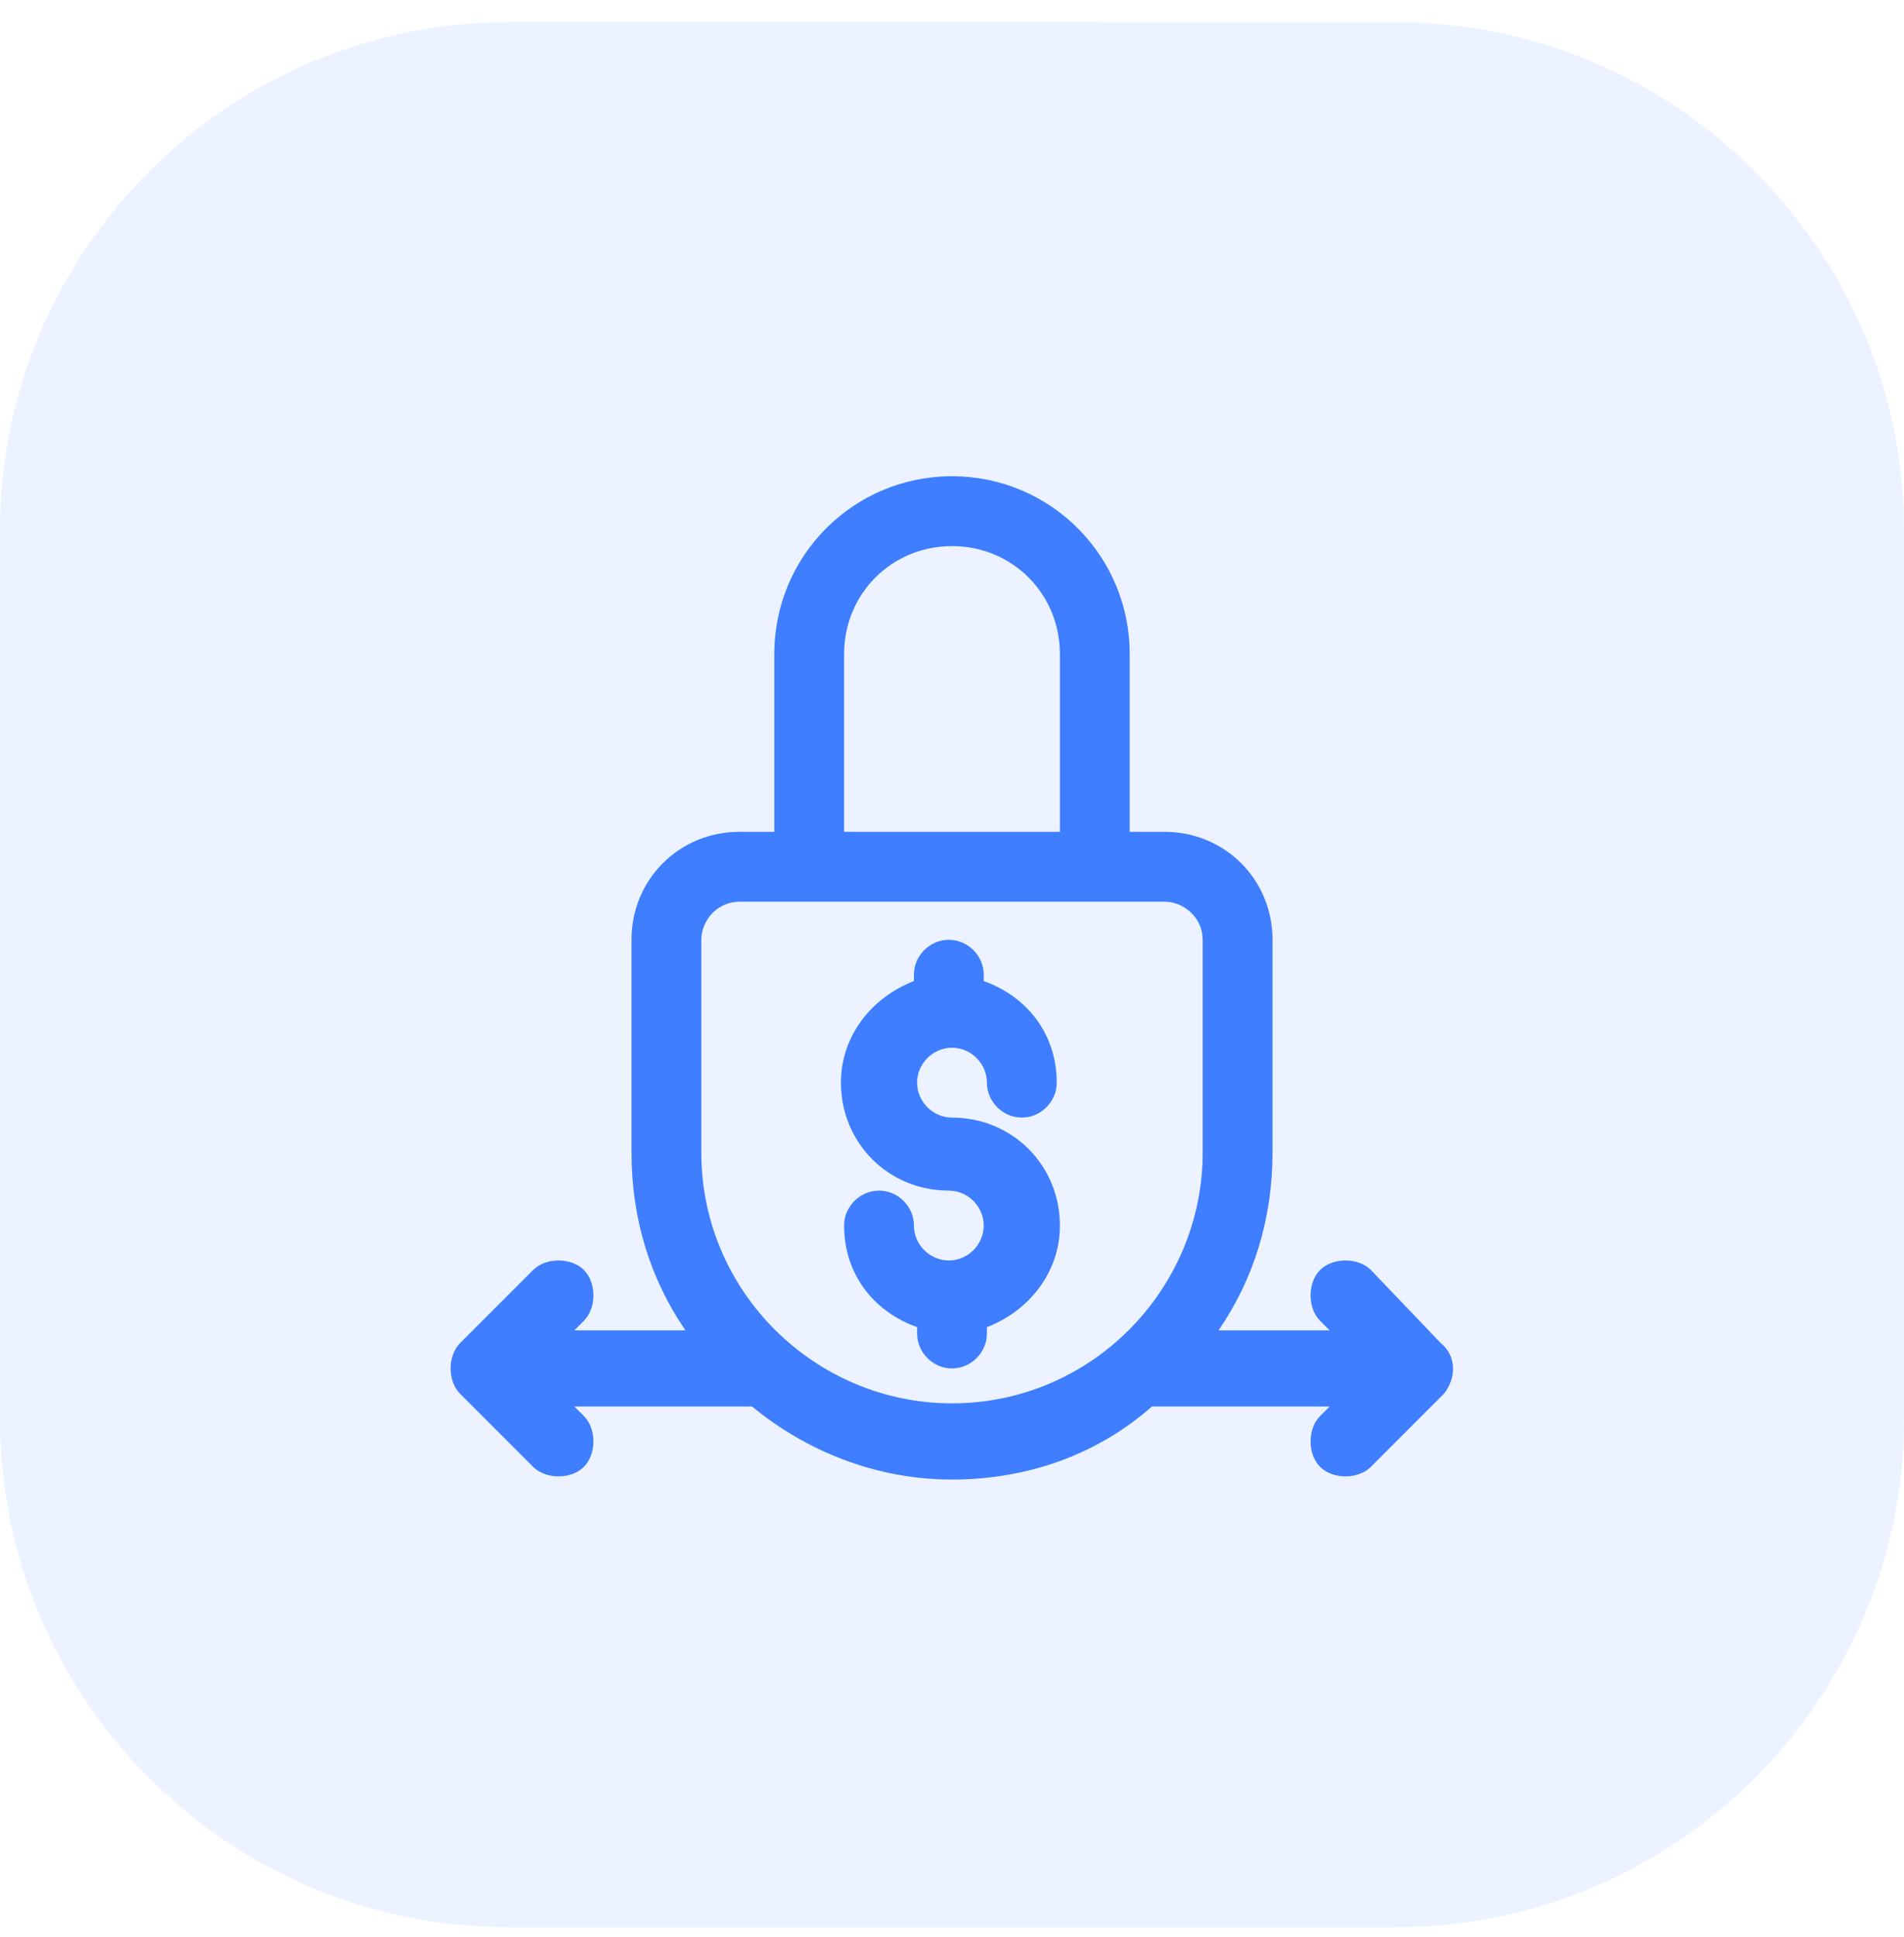
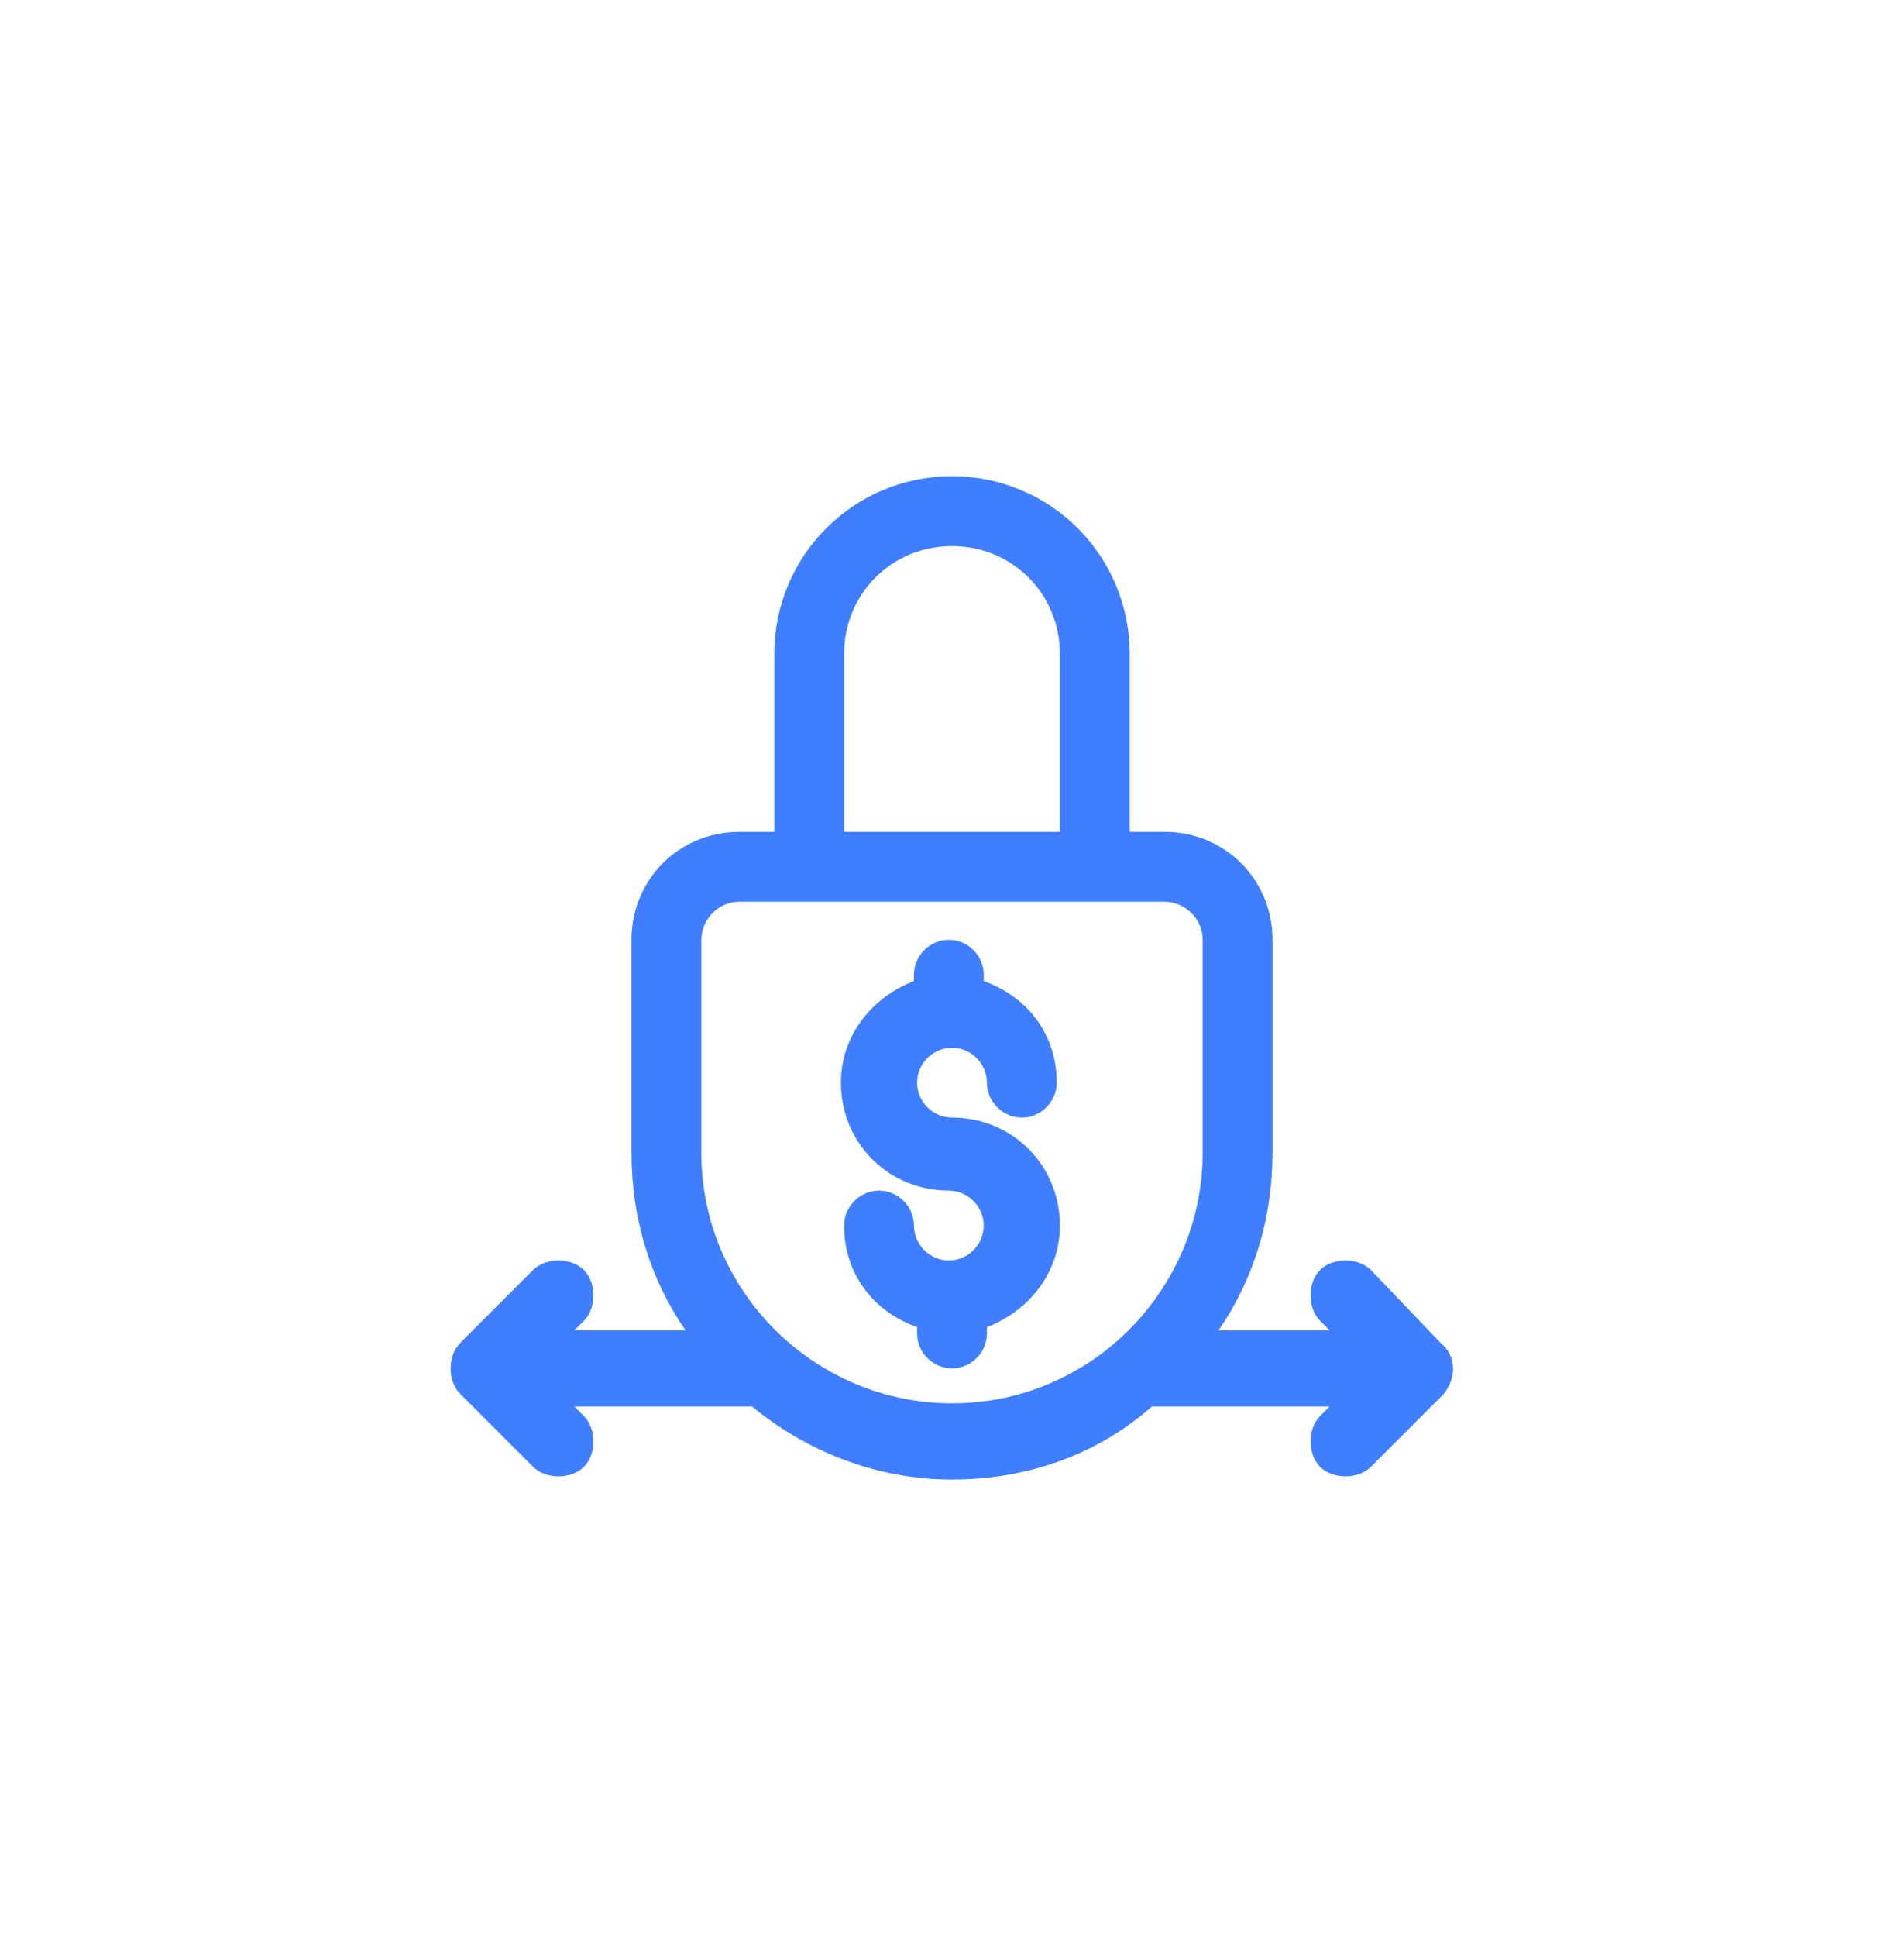
<svg xmlns="http://www.w3.org/2000/svg" version="1.1" id="Layer_1" x="0px" y="0px" viewBox="0 0 60 61" style="enable-background:new 0 0 60 61;" xml:space="preserve">
  <style type="text/css">
	.st0{fill:#3E7EFF;fill-opacity:0.1;}
	.st1{display:none;fill:none;stroke:#000000;}
	.st2{fill:#3E7EFF;}
</style>
-   <path class="st0" d="M44,0.7c8.8,0,16,7.2,16,16v28c0,8.8-7.2,16-16,16H16c-8.8,0-16-7.2-16-16v-28c0-8.8,7.2-16,16-16H44z" />
-   <path class="st1" d="M44,0.7c8.8,0,16,7.2,16,16v28c0,8.8-7.2,16-16,16H16c-8.8,0-16-7.2-16-16v-28c0-8.8,7.2-16,16-16H44z" />
  <path class="st2" d="M30,33c0.6,0,1.1,0.5,1.1,1.1c0,0.6,0.5,1.1,1.1,1.1s1.1-0.5,1.1-1.1c0-1.5-0.9-2.7-2.3-3.2v-0.2  c0-0.6-0.5-1.1-1.1-1.1s-1.1,0.5-1.1,1.1v0.2c-1.3,0.5-2.3,1.7-2.3,3.2c0,1.9,1.5,3.4,3.4,3.4c0.6,0,1.1,0.5,1.1,1.1  s-0.5,1.1-1.1,1.1s-1.1-0.5-1.1-1.1c0-0.6-0.5-1.1-1.1-1.1s-1.1,0.5-1.1,1.1c0,1.5,0.9,2.7,2.3,3.2V42c0,0.6,0.5,1.1,1.1,1.1  s1.1-0.5,1.1-1.1v-0.2c1.3-0.5,2.3-1.7,2.3-3.2c0-1.9-1.5-3.4-3.4-3.4c-0.6,0-1.1-0.5-1.1-1.1S29.4,33,30,33z" />
  <path class="st2" d="M45.4,42.3L43.2,40c-0.4-0.4-1.2-0.4-1.6,0c-0.4,0.4-0.4,1.2,0,1.6l0.3,0.3h-3.5c1.1-1.6,1.7-3.5,1.7-5.6v-6.7  c0-1.9-1.5-3.4-3.4-3.4h-1.1v-5.6c0-3.1-2.5-5.6-5.6-5.6s-5.6,2.5-5.6,5.6v5.6h-1.1c-1.9,0-3.4,1.5-3.4,3.4v6.7c0,2.1,0.6,4,1.7,5.6  h-3.5l0.3-0.3c0.4-0.4,0.4-1.2,0-1.6c-0.4-0.4-1.2-0.4-1.6,0l-2.3,2.3c-0.4,0.4-0.4,1.2,0,1.6l2.3,2.3c0.2,0.2,0.5,0.3,0.8,0.3  s0.6-0.1,0.8-0.3c0.4-0.4,0.4-1.2,0-1.6l-0.3-0.3h5.6c1.7,1.4,3.9,2.3,6.3,2.3c2.4,0,4.6-0.8,6.3-2.3h5.6l-0.3,0.3  c-0.4,0.4-0.4,1.2,0,1.6c0.2,0.2,0.5,0.3,0.8,0.3c0.3,0,0.6-0.1,0.8-0.3l2.3-2.3C45.9,43.4,45.9,42.7,45.4,42.3z M26.6,20.6  c0-1.9,1.5-3.4,3.4-3.4c1.9,0,3.4,1.5,3.4,3.4v5.6h-6.8V20.6z M22.1,36.3v-6.7c0-0.6,0.5-1.2,1.2-1.2h13.4c0.6,0,1.2,0.5,1.2,1.2  v6.7c0,4.3-3.5,7.9-7.9,7.9C25.7,44.2,22.1,40.7,22.1,36.3z" />
</svg>